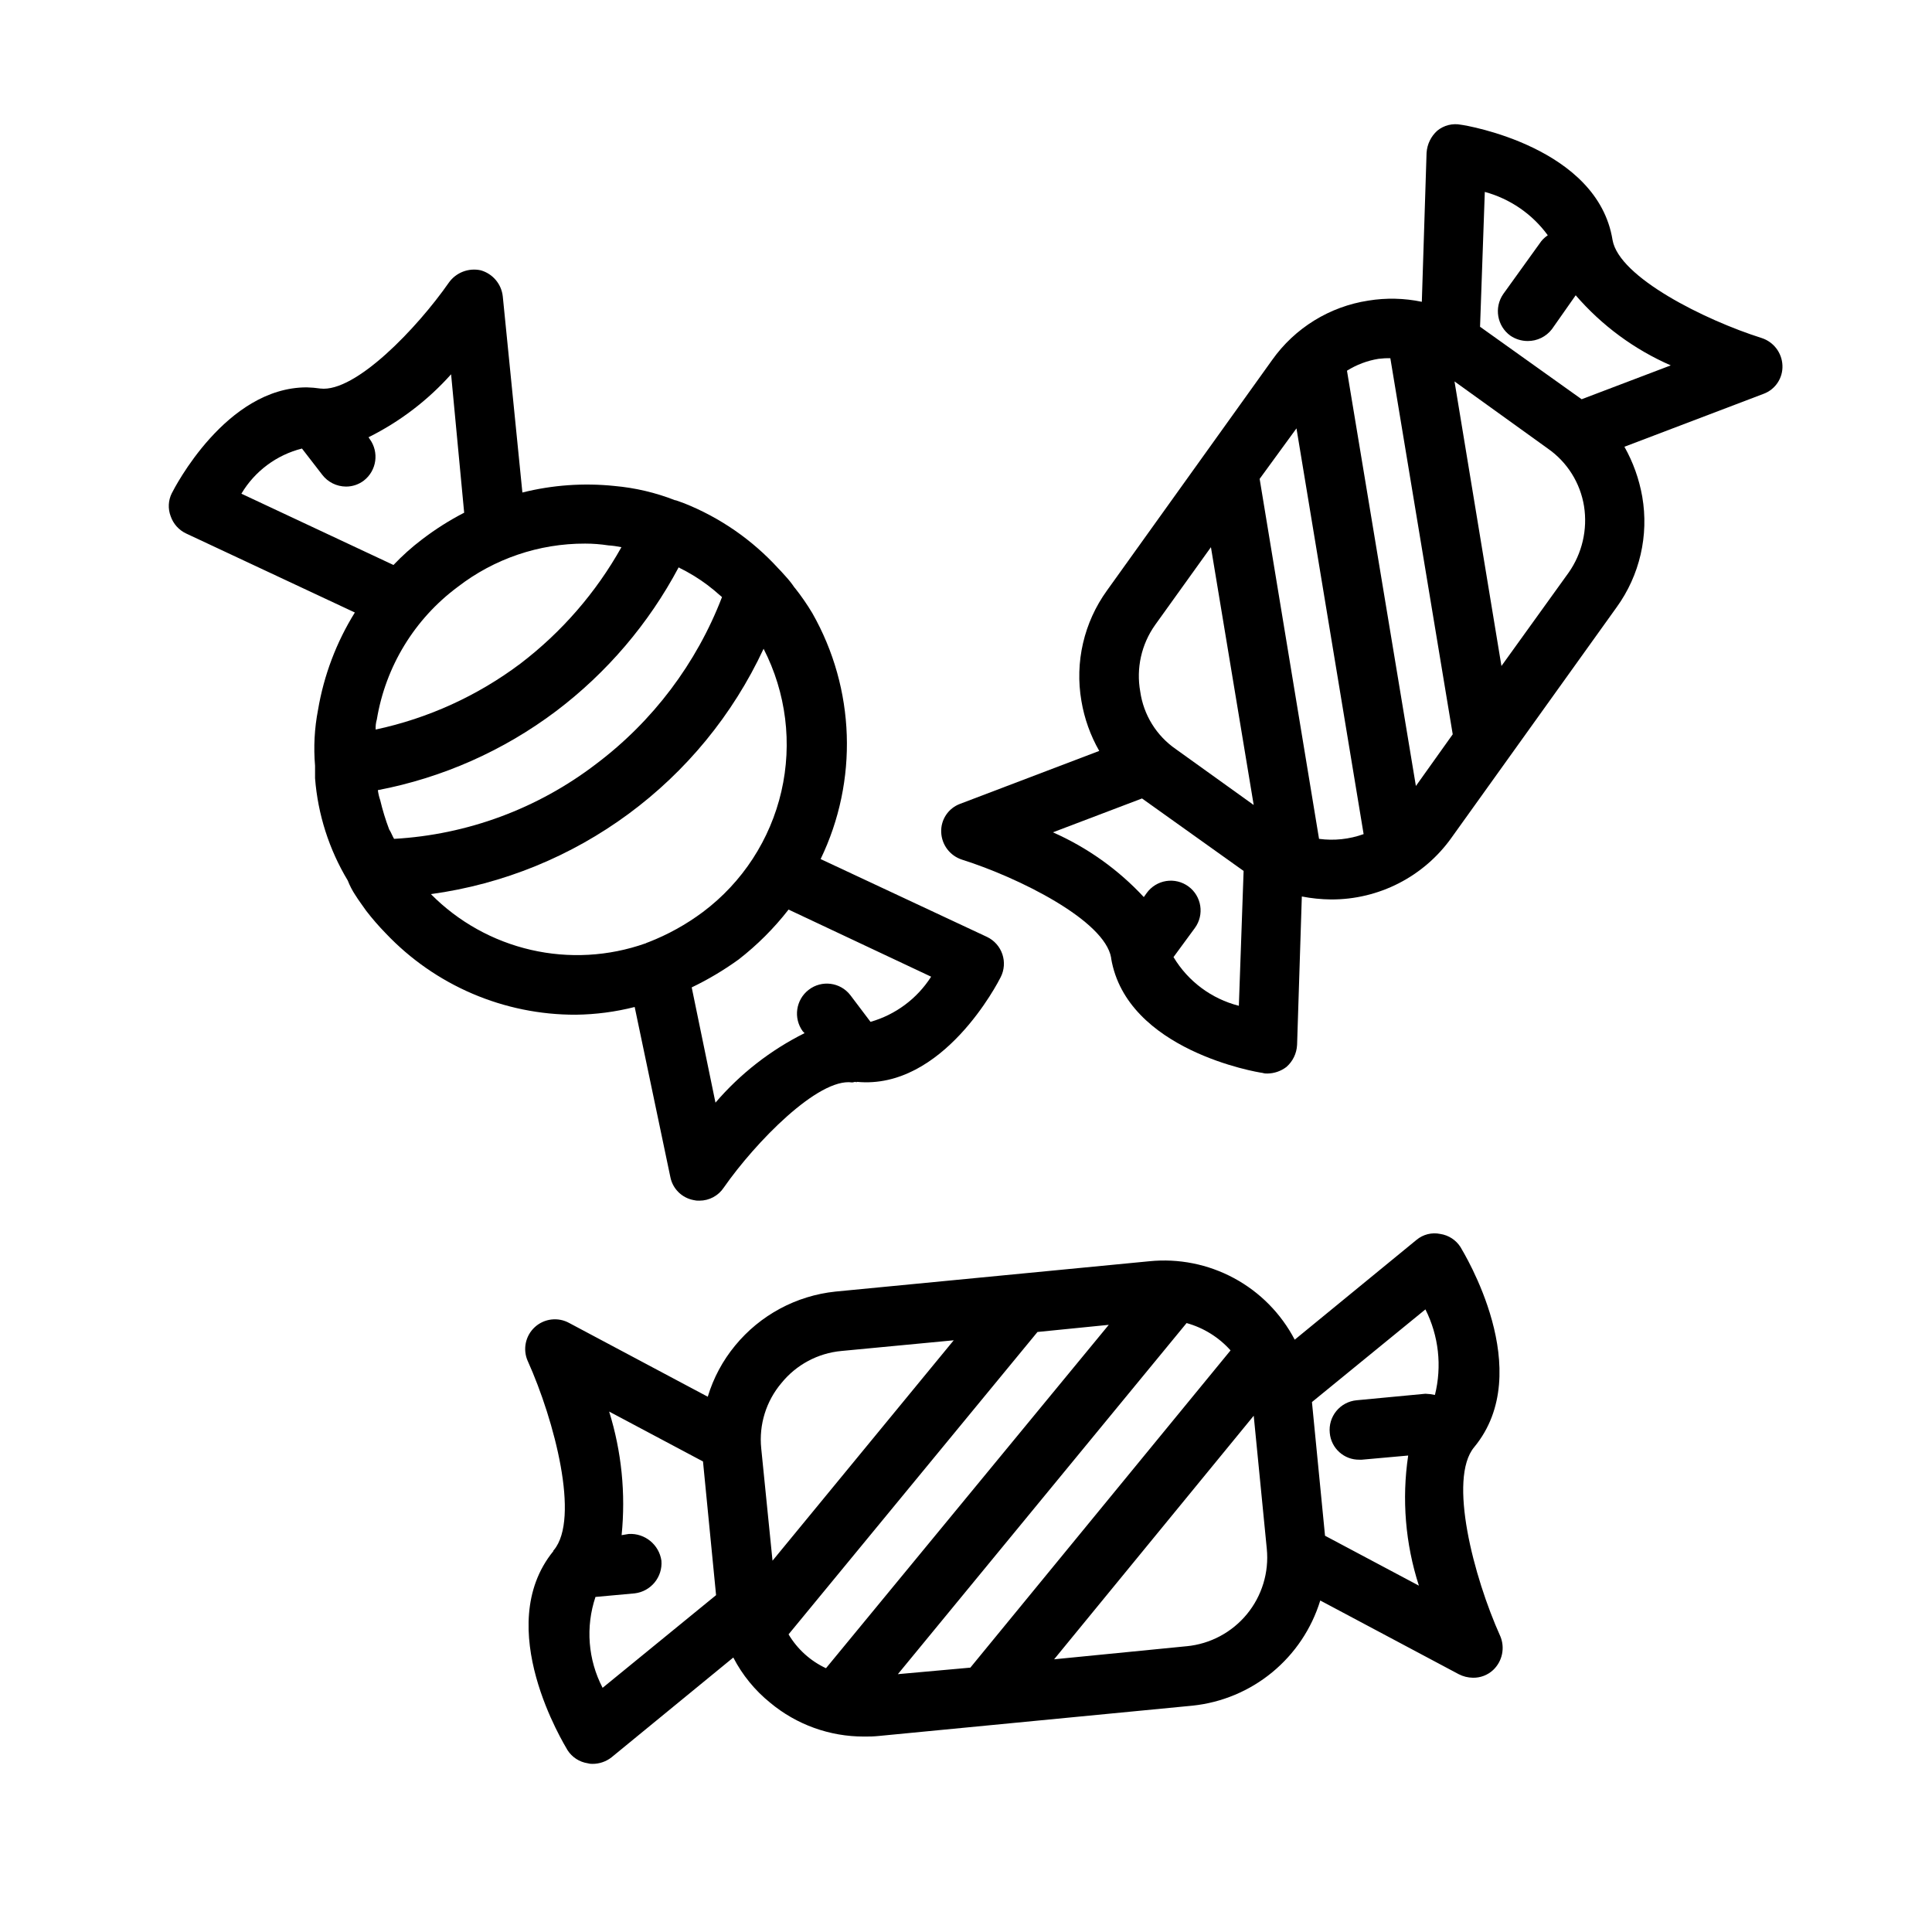
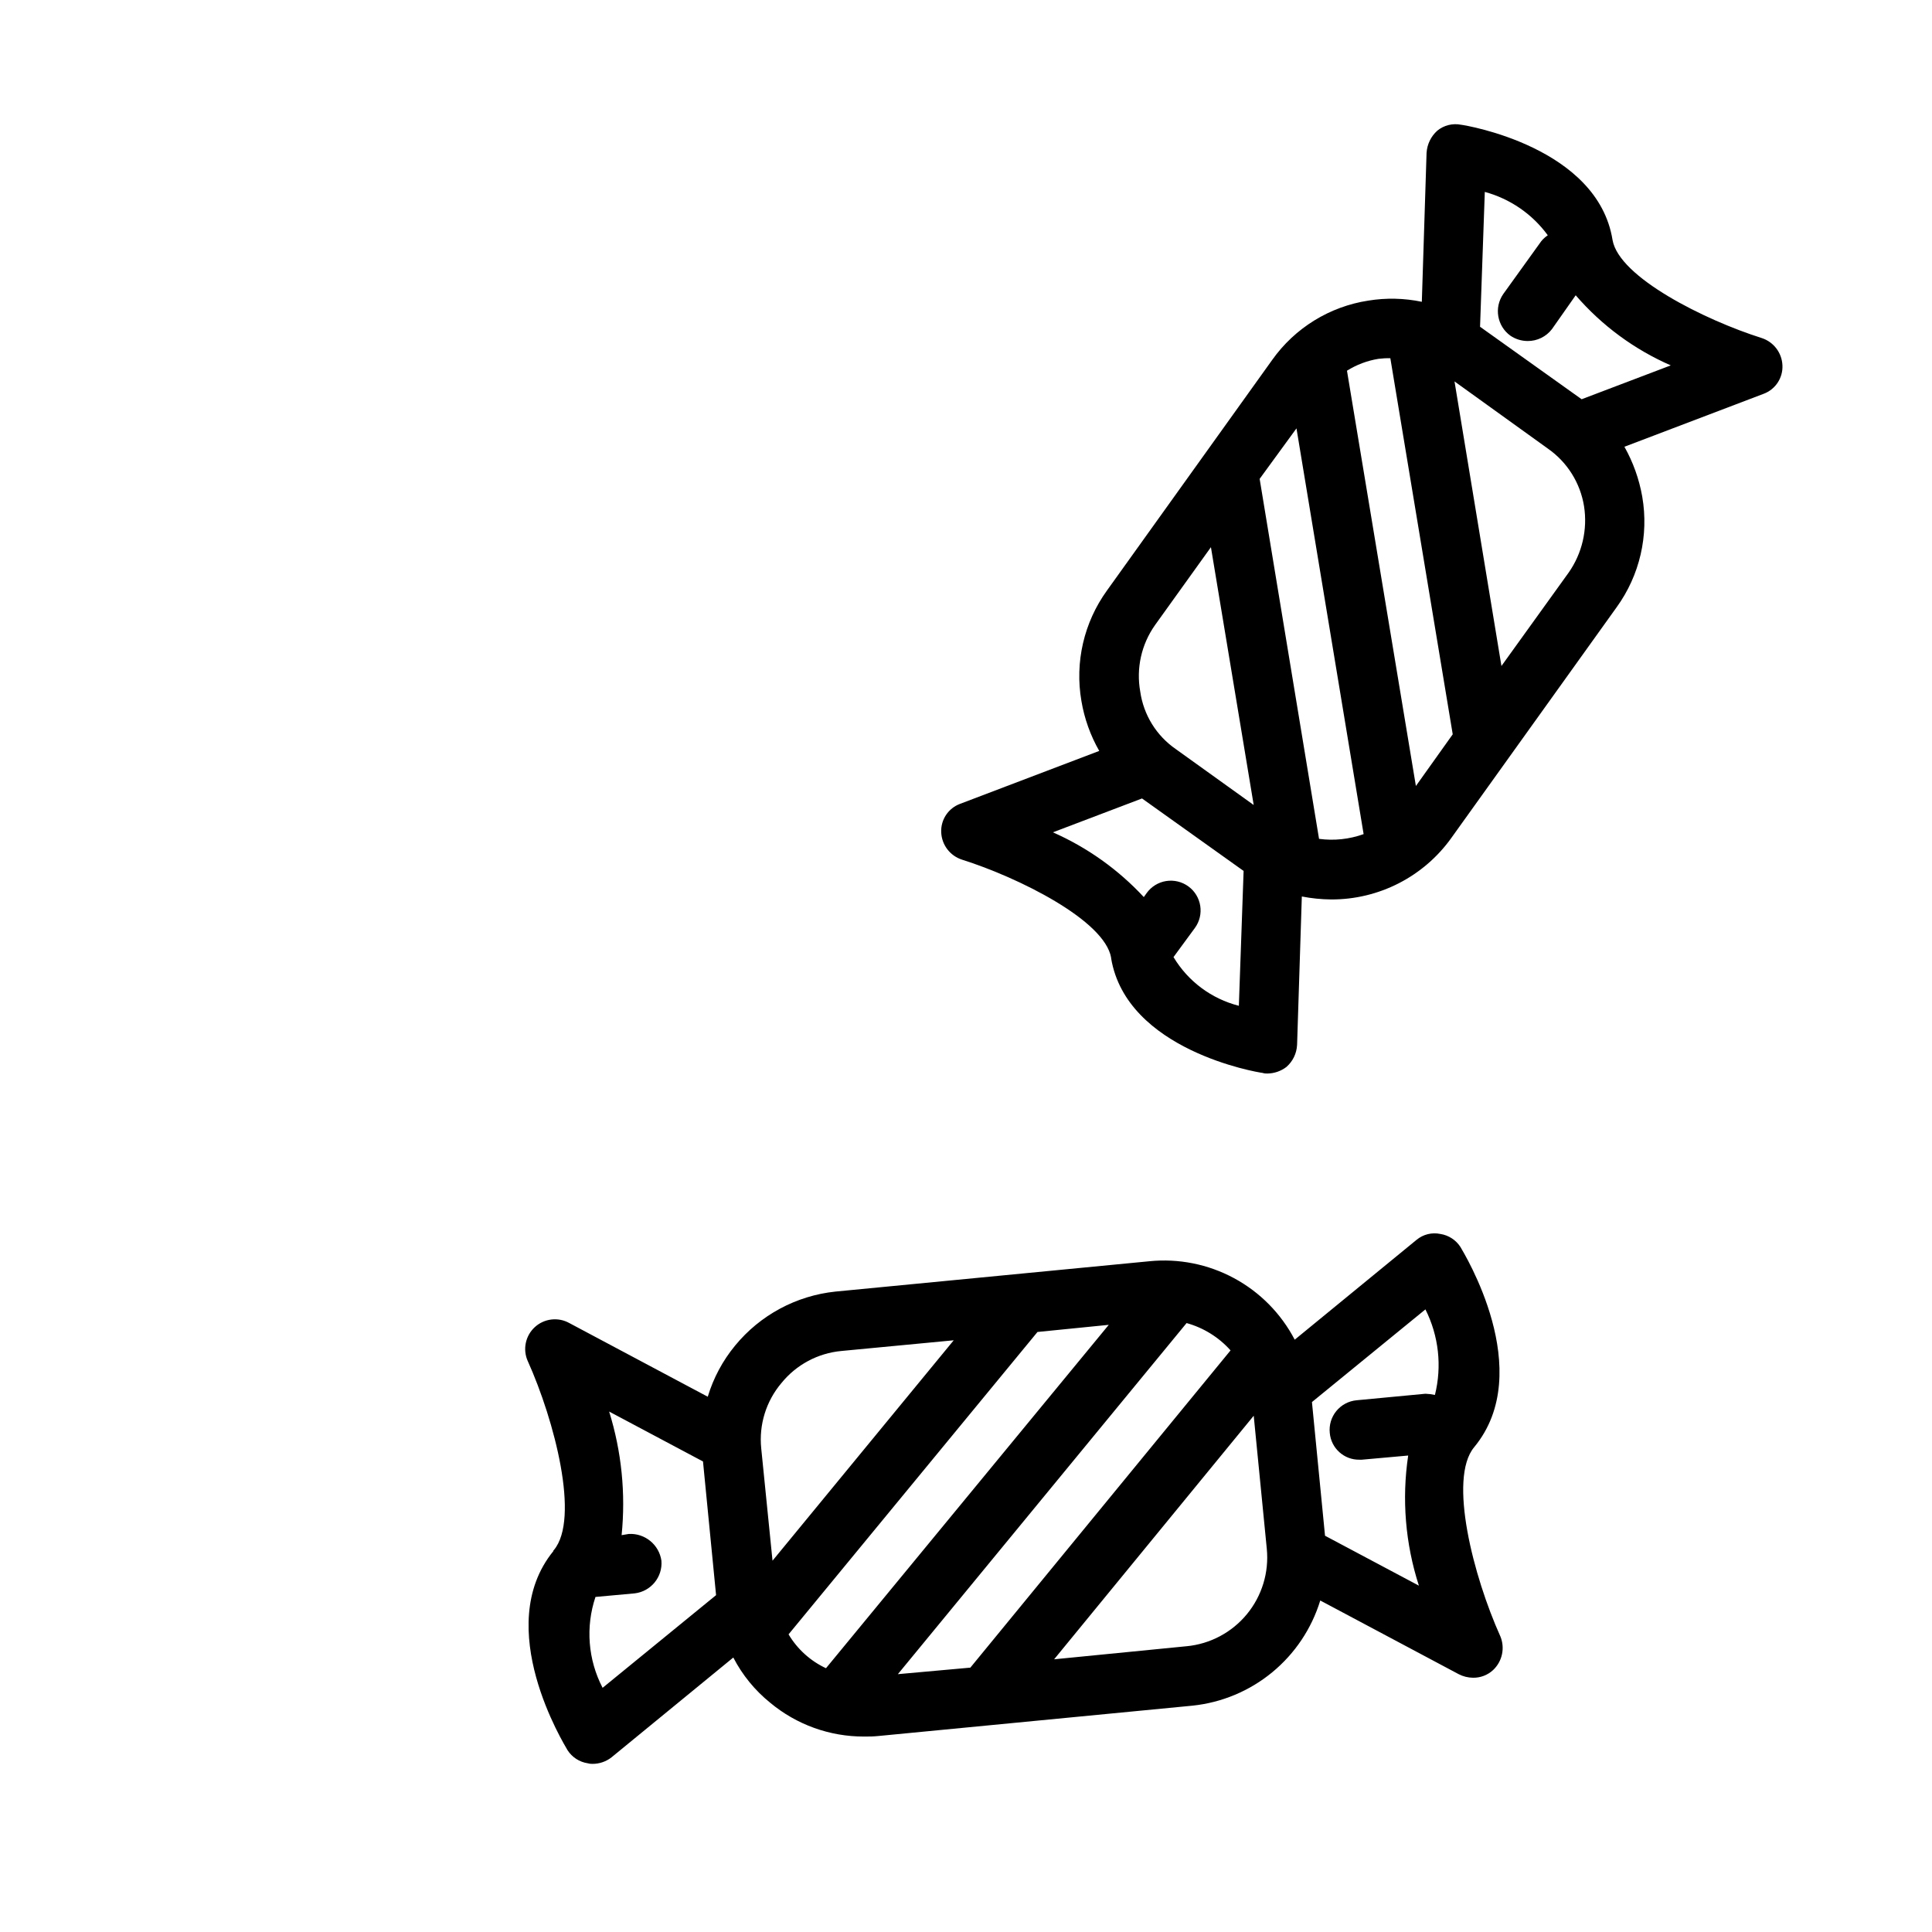
<svg xmlns="http://www.w3.org/2000/svg" fill="#000000" width="800px" height="800px" version="1.1" viewBox="144 144 512 512">
  <g>
    <path d="m529.46 245.08 12.438 75.414 17.789-24.719h0.004c3.598-5.125 5.066-11.449 4.094-17.633-1-6.184-4.465-11.695-9.605-15.273zm6.769-14.484 26.922 19.207 23.617-8.973c-9.684-4.231-18.289-10.578-25.191-18.578l-6.297 8.973c-1.535 2.004-3.926 3.172-6.453 3.148-1.629-0.008-3.219-0.5-4.566-1.418-3.519-2.551-4.359-7.441-1.891-11.02l10.078-14.012c0.5-0.605 1.082-1.137 1.73-1.574-4.098-5.617-9.98-9.668-16.688-11.492zm-35.266 11.652 18.262 110.05 9.762-13.699-16.531-99.66c-1.051-0.031-2.106 0.023-3.148 0.156-2.965 0.48-5.801 1.551-8.344 3.148zm-13.383 15.273-9.762 13.383 15.742 95.41 0.004-0.008c3.981 0.539 8.031 0.105 11.809-1.258zm-22.672 31.488-14.801 20.625 0.004-0.004c-3.625 5.109-5.047 11.465-3.938 17.633 0.875 6.188 4.301 11.727 9.445 15.27l20.625 14.801zm-9.918 108.63v-0.004c3.844 6.422 10.066 11.062 17.32 12.91l1.258-35.738-26.922-19.207-23.617 8.973c9.113 4.019 17.312 9.859 24.09 17.16l0.789-1.102h-0.004c1.234-1.691 3.086-2.824 5.152-3.148s4.18 0.184 5.871 1.418c3.519 2.562 4.297 7.5 1.73 11.02zm-56.047-25.82v-0.004c-3.176-1.02-5.375-3.91-5.512-7.242-0.152-3.348 1.887-6.41 5.039-7.559l36.84-14.012c-2.34-4.094-3.938-8.57-4.723-13.223-1.781-10.277 0.66-20.832 6.769-29.285l43.77-61.086c6.016-8.488 15.219-14.172 25.504-15.746 4.703-0.766 9.504-0.656 14.168 0.316l1.258-39.516 0.004-0.004c0.148-2.234 1.164-4.328 2.832-5.824 1.758-1.441 4.07-2.019 6.301-1.574 1.418 0.156 36.211 5.984 40.148 30.543 1.73 9.918 24.562 21.254 39.516 25.977 3.172 1.023 5.371 3.914 5.508 7.246 0.156 3.348-1.887 6.41-5.035 7.555l-36.84 14.012h-0.004c2.316 4.109 3.914 8.582 4.727 13.227 1.777 10.273-0.664 20.832-6.773 29.285l-43.77 61.086h0.004c-7.356 10.332-19.277 16.438-31.961 16.371-2.59-0.027-5.172-0.289-7.715-0.785l-1.258 39.359h-0.004c-0.113 2.246-1.137 4.348-2.832 5.824-1.449 1.105-3.215 1.711-5.039 1.734-0.426 0.023-0.852-0.027-1.258-0.16-1.418-0.156-36.055-5.984-40.148-30.387v-0.156c-1.73-9.918-24.559-21.254-39.516-25.977z" />
    <path d="m491.68 515.56 3.465 35.426 24.875 13.227v-0.004c-3.59-11.117-4.562-22.918-2.836-34.477l-12.281 1.102h-0.629c-4.074 0.074-7.516-3.023-7.871-7.086-0.219-2.09 0.406-4.18 1.738-5.809 1.328-1.625 3.254-2.652 5.348-2.852l18.262-1.73c0.848 0.027 1.691 0.133 2.519 0.316 1.902-7.617 1.008-15.66-2.519-22.672zm-68.328 68.172 35.109-3.465v0.004c6.246-0.598 11.996-3.656 15.984-8.5 3.988-4.848 5.883-11.078 5.269-17.32l-3.465-35.266zm35.109-89.109-76.516 93.047 19.207-1.73 68.957-84.074c-3.109-3.477-7.152-5.992-11.648-7.242zm-39.516 2.363-65.969 80.137v-0.004c2.332 3.918 5.785 7.047 9.918 8.977l74.941-91zm-67.855 13.539h-0.004c-4.066 4.805-5.996 11.055-5.352 17.316l2.992 29.758 48.02-58.41-29.758 2.832c-6.231 0.574-11.965 3.641-15.902 8.504zm-49.277 56.68-0.004-0.004c-2.668 7.953-1.988 16.648 1.887 24.09l30.07-24.562-3.465-35.426-24.875-13.227 0.004 0.004c3.293 10.582 4.418 21.723 3.305 32.75l1.891-0.316c4.285-0.238 8.043 2.836 8.656 7.086 0.352 4.32-2.777 8.148-7.082 8.656zm-11.02-12.438c6.926-8.344 0.156-34.32-6.926-50.066l-0.008-0.004c-1.375-3.094-0.617-6.723 1.883-9.008 2.496-2.281 6.18-2.715 9.137-1.066l36.684 19.523c1.492-4.949 3.953-9.555 7.242-13.543 6.637-8.09 16.199-13.238 26.609-14.324l83.129-8.031c7.769-0.793 15.598 0.766 22.477 4.473 6.875 3.703 12.48 9.387 16.094 16.309l32.273-26.449h0.004c1.746-1.461 4.066-2.039 6.297-1.574 2.199 0.332 4.148 1.594 5.352 3.465 0.789 1.418 20.309 32.906 3.621 53.059-6.926 8.344-0.156 34.32 6.926 50.066l0.004-0.004c1.301 3.094 0.551 6.672-1.891 8.977-1.449 1.352-3.371 2.086-5.352 2.047-1.316-0.016-2.613-0.34-3.781-0.945l-36.684-19.523c-2.285 7.453-6.711 14.07-12.73 19.027-6.019 4.957-13.363 8.031-21.117 8.84l-83.129 8.031c-1.309 0.133-2.621 0.184-3.938 0.156-9.086 0.023-17.895-3.152-24.875-8.973-4.047-3.273-7.371-7.348-9.762-11.969l-32.273 26.449v0.004c-1.438 1.125-3.215 1.734-5.039 1.73-0.426 0.016-0.852-0.039-1.258-0.156-2.203-0.332-4.152-1.594-5.356-3.465-0.789-1.418-20.152-32.59-3.777-52.742 0-0.156 0-0.156 0.156-0.316z" />
-     <path d="m327.31 405.67 6.297 30.543c6.562-7.66 14.594-13.922 23.617-18.422l-0.473-0.473c-2.562-3.488-1.863-8.387 1.574-11.02 3.438-2.644 8.363-2.012 11.02 1.418l5.352 7.086 0.004-0.004c6.633-1.891 12.344-6.148 16.059-11.965l-37.785-17.789c-3.84 4.941-8.285 9.383-13.227 13.223-3.918 2.832-8.078 5.309-12.438 7.402zm-69.117-24.719c7.262 7.34 16.461 12.465 26.523 14.777 10.062 2.316 20.574 1.723 30.312-1.711 0.121-0.016 0.23-0.07 0.316-0.156 0.156 0 0.316-0.156 0.473-0.156v-0.004c5.168-2.008 10.039-4.707 14.484-8.027 10.473-7.863 17.828-19.176 20.77-31.941 2.938-12.762 1.27-26.152-4.711-37.805-16.414 35.262-49.629 59.758-88.168 65.023zm7.086-81.398c-11.422 8.484-19.098 21.074-21.414 35.109-0.258 0.867-0.363 1.773-0.312 2.676 13.906-2.969 27-8.934 38.367-17.477 10.938-8.348 20.047-18.848 26.766-30.855-1.145-0.234-2.301-0.395-3.465-0.473-2.031-0.312-4.082-0.473-6.141-0.473-12.23-0.039-24.125 4.008-33.801 11.492zm-16.848 66.754c19.43-1.094 38.078-8.008 53.531-19.836 15.051-11.328 26.617-26.656 33.375-44.242-0.789-0.629-1.418-1.258-2.203-1.891v0.004c-2.156-1.789-4.473-3.371-6.926-4.723-0.789-0.473-1.574-0.789-2.363-1.258v-0.004c-7.926 14.914-19.008 27.914-32.48 38.102-13.938 10.496-30.094 17.66-47.23 20.938 0.117 0.914 0.328 1.809 0.629 2.68 0.621 2.617 1.41 5.195 2.363 7.715 0.52 0.785 0.832 1.73 1.305 2.516zm-19.051-96.508-5.352-6.926v-0.004c-6.734 1.691-12.512 6-16.059 11.965l40.305 18.895c2.332-2.457 4.859-4.723 7.559-6.769 3.508-2.688 7.246-5.059 11.176-7.086l-3.465-36.684c-6.168 6.902-13.594 12.566-21.883 16.688l0.316 0.473c2.547 3.496 1.848 8.383-1.574 11.023-1.359 1.027-3.019 1.582-4.723 1.574-2.477-0.02-4.801-1.18-6.301-3.148zm-39.832 4.879c0.629-1.258 14.328-28.023 35.738-28.023 1.215 0.031 2.422 0.137 3.621 0.312 9.289 1.102 25.664-16.059 34.008-28.023 1.906-2.719 5.262-4.023 8.504-3.305 3.172 0.906 5.477 3.644 5.824 6.926l5.195 51.957c7.973-1.996 16.23-2.582 24.402-1.734 5.508 0.492 10.914 1.762 16.059 3.781h0.156c0.945 0.316 1.73 0.629 2.203 0.789l0.004-0.004c9.551 3.797 18.109 9.723 25.031 17.32 1.102 1.102 1.418 1.574 1.891 2.047 0.863 0.934 1.656 1.934 2.363 2.988l0.156 0.156v0.004c1.664 2.102 3.188 4.312 4.566 6.613 11.395 20.043 12.219 44.41 2.203 65.18l44.082 20.625c1.926 0.914 3.394 2.566 4.078 4.586 0.684 2.016 0.516 4.223-0.457 6.117-0.629 1.258-15.273 29.914-38.102 27.711l-0.156 0.156-0.156-0.156c-0.316 0-0.629 0.156-0.945 0.156-8.973-1.258-25.664 15.902-34.008 27.867-1.434 2.168-3.856 3.469-6.453 3.465-0.531 0.027-1.062-0.027-1.574-0.156-3.113-0.598-5.547-3.031-6.141-6.141l-9.445-45.027c-5.098 1.297-10.328 1.984-15.59 2.047-19.047 0.062-37.277-7.742-50.379-21.57-1.848-1.891-3.582-3.891-5.195-5.984-1.102-1.574-2.047-2.832-2.832-4.094h-0.004c-0.82-1.234-1.504-2.555-2.047-3.934-4.949-8.23-7.914-17.504-8.656-27.082v-3.305c-0.422-4.945-0.16-9.926 0.785-14.801 1.543-9.16 4.859-17.93 9.762-25.82l-44.711-20.938c-1.926-0.906-3.402-2.555-4.094-4.566-0.77-2-0.656-4.231 0.312-6.141z" />
  </g>
</svg>